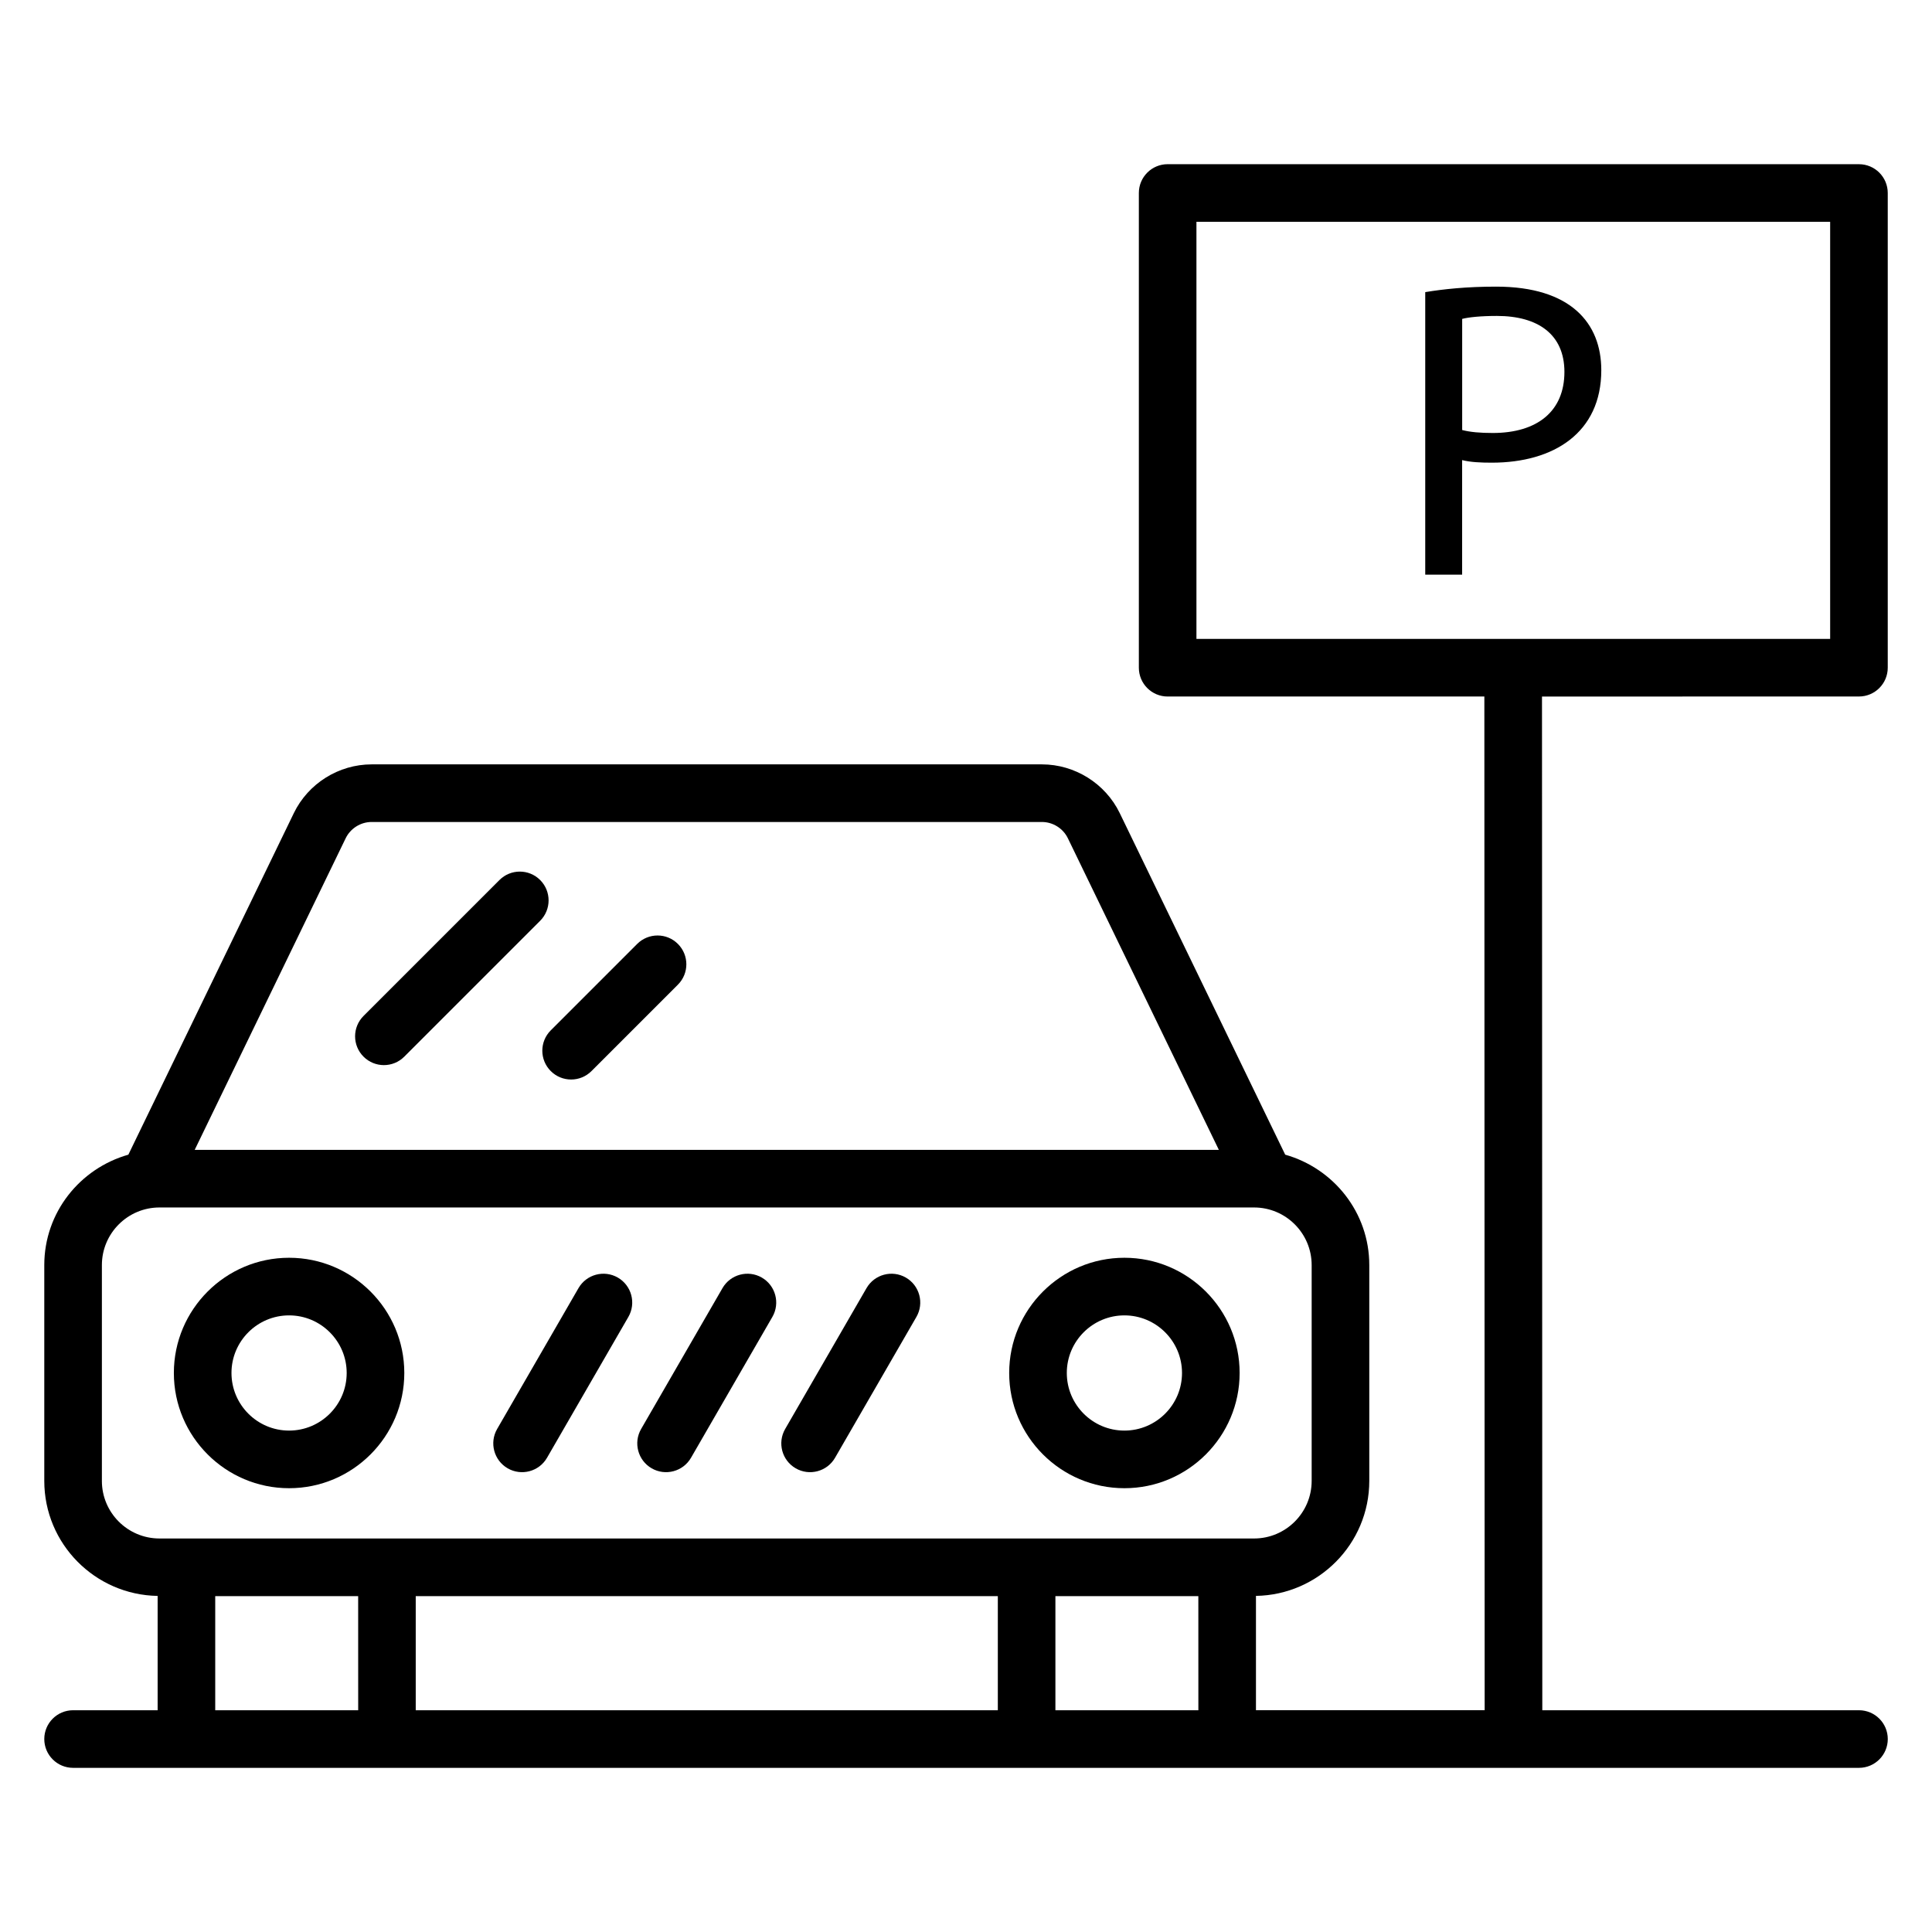
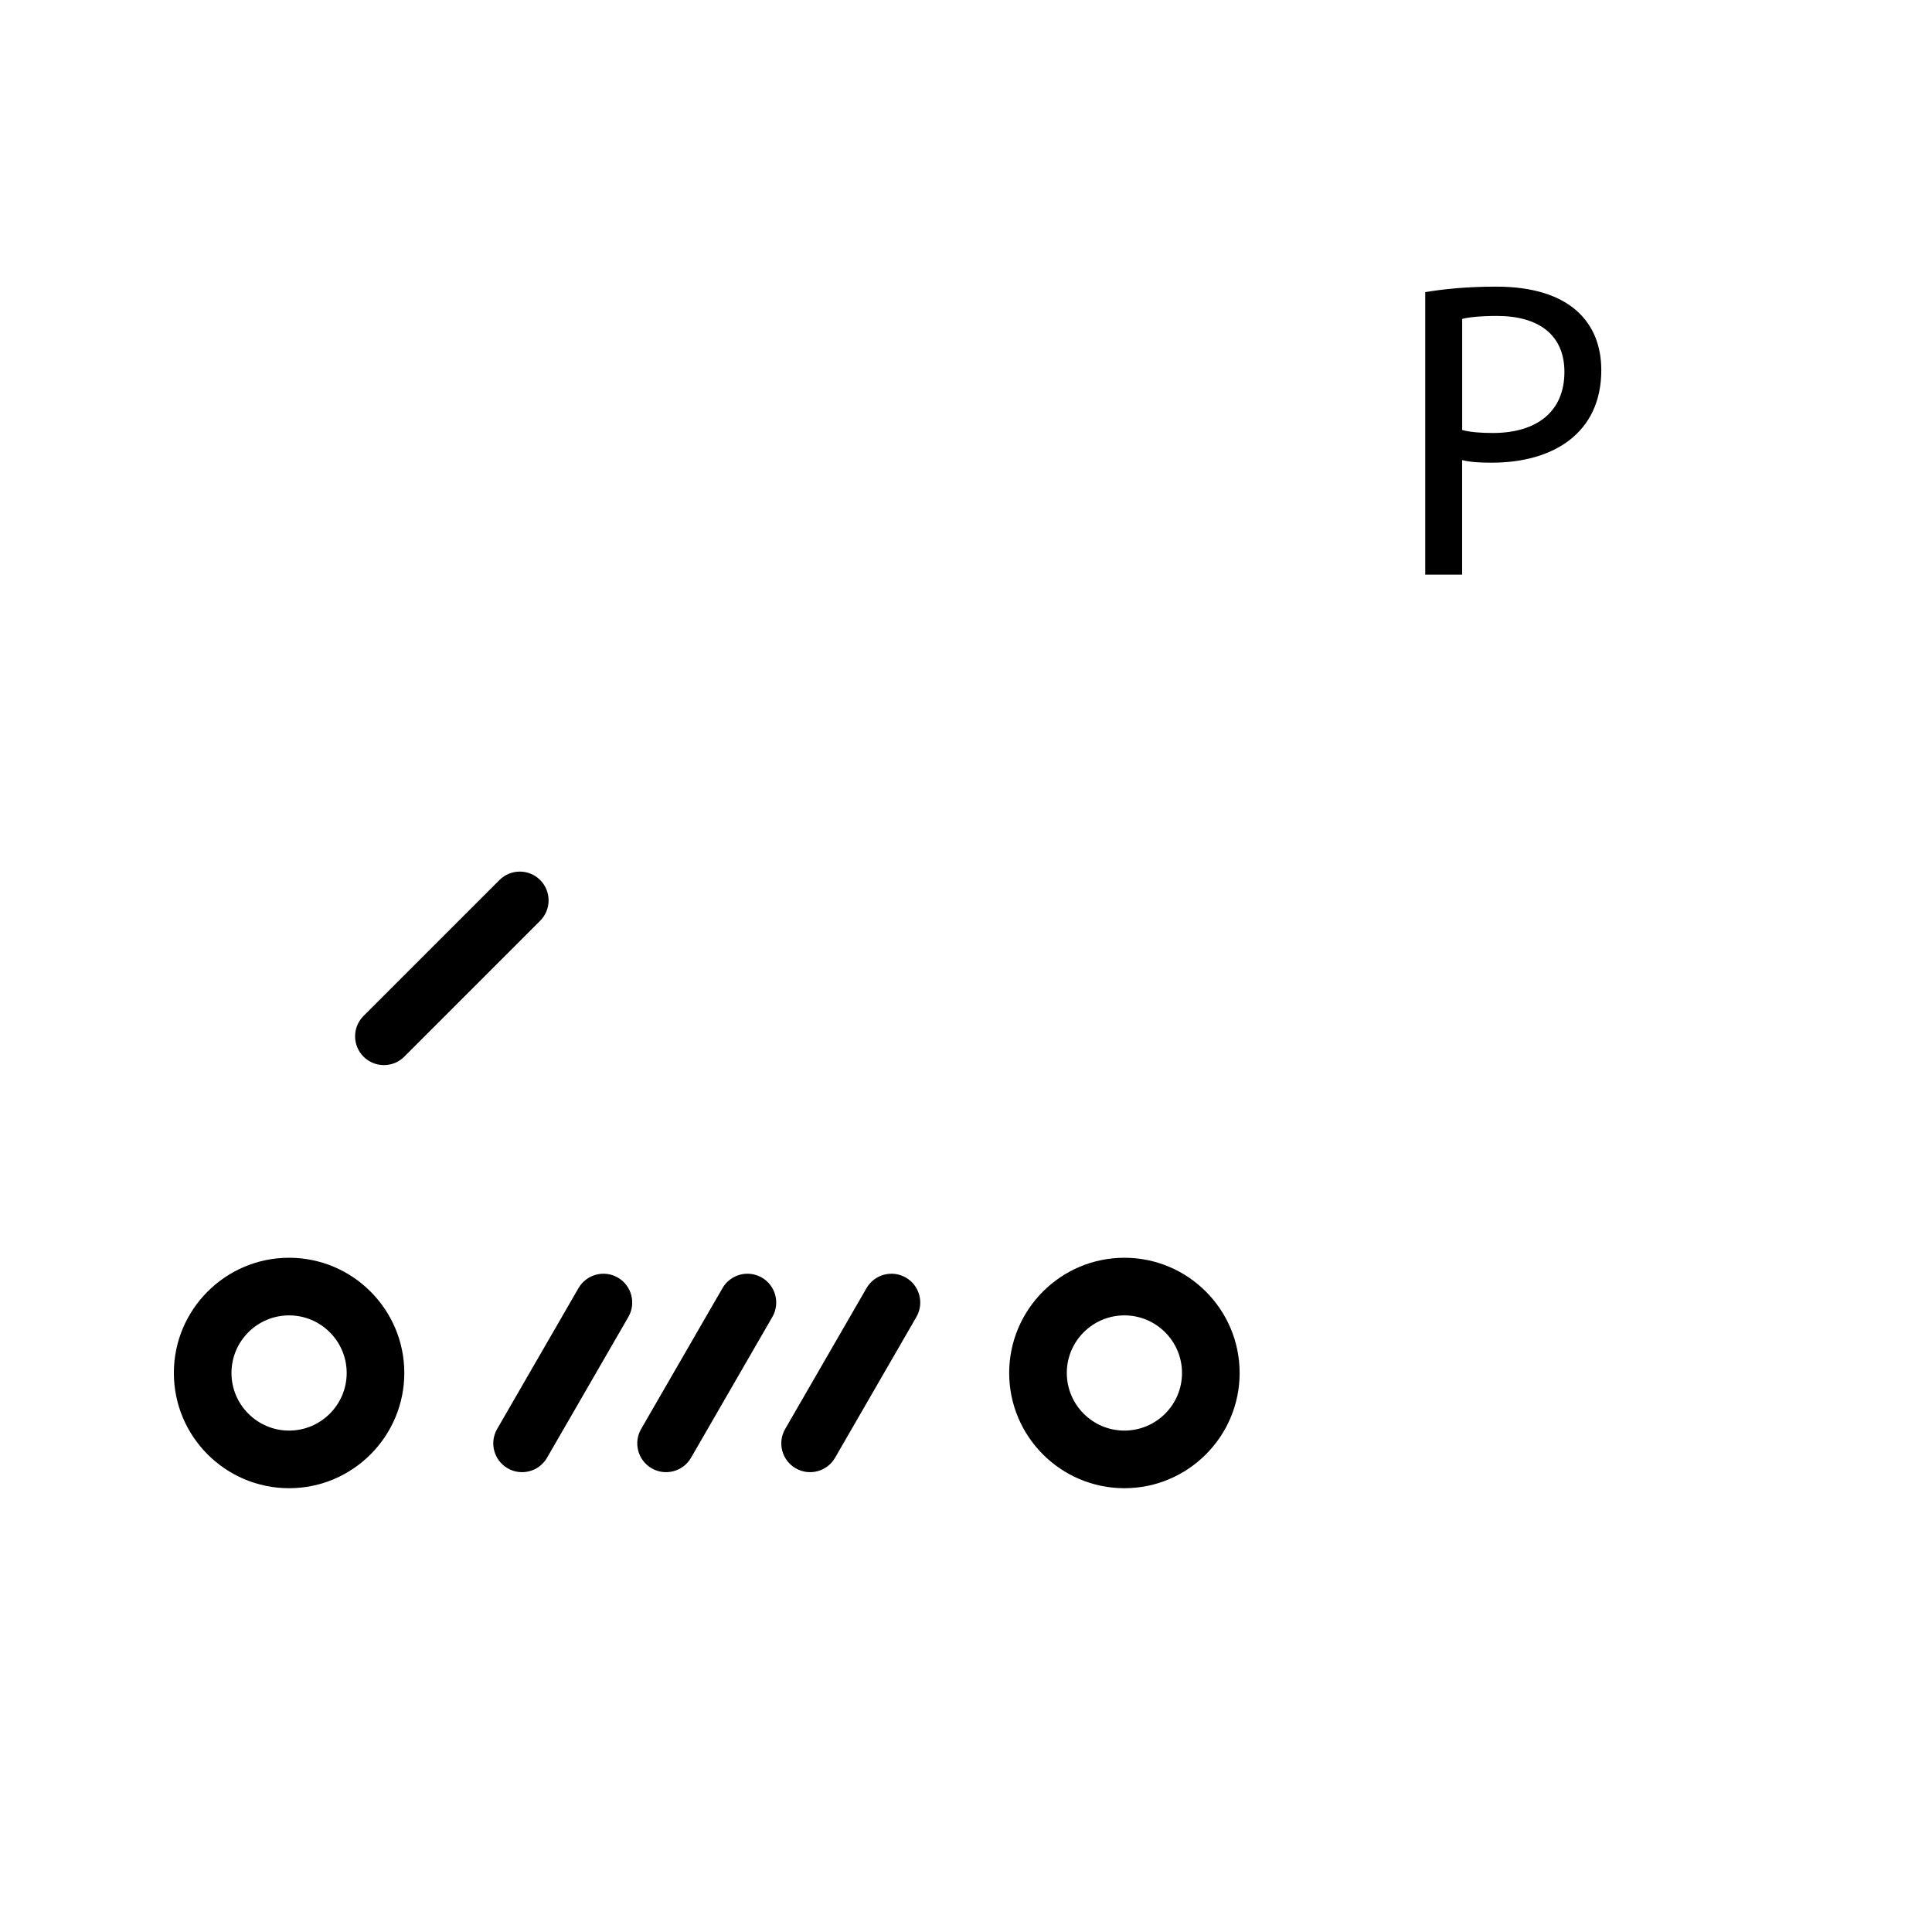
<svg xmlns="http://www.w3.org/2000/svg" fill="#000000" width="800px" height="800px" version="1.1" viewBox="144 144 512 512">
  <g>
    <path d="m287.15 377.22c-2.984-2.984-7.809-2.984-10.793 0l-36.016 36.016c-2.984 2.984-2.984 7.809 0 10.793s7.809 2.984 10.793 0l36.016-36.016c2.977-2.984 2.977-7.812 0-10.793z" />
-     <path d="m312.86 394.15-22.902 22.902c-2.984 2.984-2.984 7.809 0 10.793 2.984 2.984 7.809 2.984 10.793 0l22.902-22.902c2.984-2.984 2.984-7.809 0-10.793s-7.809-2.977-10.793 0z" />
    <path d="m220.61 538.39c16.84 0 30.535-13.695 30.535-30.535 0-16.84-13.695-30.535-30.535-30.535-16.84 0-30.535 13.695-30.535 30.535 0 16.84 13.695 30.535 30.535 30.535zm0-45.801c8.418 0 15.266 6.848 15.266 15.266 0 8.418-6.848 15.266-15.266 15.266s-15.266-6.848-15.266-15.266c-0.004-8.418 6.844-15.266 15.266-15.266z" />
    <path d="m441.98 538.39c16.84 0 30.535-13.695 30.535-30.535 0-16.84-13.695-30.535-30.535-30.535s-30.535 13.695-30.535 30.535c0 16.84 13.695 30.535 30.535 30.535zm0-45.801c8.418 0 15.266 6.848 15.266 15.266 0 8.418-6.848 15.266-15.266 15.266s-15.266-6.848-15.266-15.266c-0.004-8.418 6.844-15.266 15.266-15.266z" />
    <path d="m278.54 533.12c3.617 2.09 8.305 0.879 10.426-2.793l21.559-37.328c2.106-3.648 0.855-8.32-2.793-10.426-3.648-2.106-8.32-0.855-10.426 2.793l-21.559 37.328c-2.109 3.648-0.855 8.32 2.793 10.426z" />
    <path d="m316.7 533.12c3.617 2.09 8.305 0.879 10.426-2.793l21.559-37.328c2.106-3.648 0.855-8.32-2.793-10.426-3.648-2.106-8.32-0.855-10.426 2.793l-21.559 37.328c-2.109 3.648-0.855 8.32 2.793 10.426z" />
    <path d="m354.87 533.12c3.617 2.09 8.305 0.879 10.426-2.793l21.559-37.328c2.106-3.648 0.855-8.32-2.793-10.426s-8.32-0.855-10.426 2.793l-21.559 37.328c-2.109 3.648-0.859 8.32 2.793 10.426z" />
    <path d="m540.48 219.96c-7.871 0-14.055 0.672-18.777 1.457v74.875h9.777v-30.359c2.246 0.566 4.945 0.68 7.871 0.68 16.398 0 29.008-7.922 29.008-24.512 0-12.465-8.094-22.141-27.879-22.141zm-0.898 38.785c-3.258 0-5.961-0.223-8.09-0.785v-29.449c1.688-0.449 4.945-0.785 9.223-0.785 10.793 0 17.871 4.832 17.871 14.84-0.004 10.438-7.203 16.18-19.004 16.18z" />
-     <path d="m636.64 328.58c4.215 0 7.633-3.418 7.633-7.633v-125.8c0-4.215-3.418-7.633-7.633-7.633l-183.2-0.004c-4.215 0-7.633 3.418-7.633 7.633v125.81c0 4.215 3.418 7.633 7.633 7.633h83.93l0.082 268.64h-60.609v-30.297c16.598-0.273 30.031-13.816 30.031-30.48v-57.191c0-13.953-9.465-25.633-22.281-29.258l-43.855-90.527c-3.801-7.836-11.895-12.906-20.609-12.906h-177.65c-8.719 0-16.809 5.07-20.609 12.914l-43.855 90.52c-12.809 3.629-22.281 15.301-22.281 29.262v57.191c0 16.664 13.434 30.207 30.039 30.48v30.297h-22.406c-4.215 0-7.633 3.418-7.633 7.633s3.418 7.633 7.633 7.633h298.21 175.07c4.215 0 7.633-3.418 7.633-7.633s-3.418-7.633-7.633-7.633h-83.922l-0.082-268.64zm-401.03 37.559c1.266-2.609 3.969-4.305 6.871-4.305h177.64c2.902 0 5.602 1.695 6.871 4.305l40.016 82.586h-271.41zm-64.609 170.31v-57.191c0-8.418 6.848-15.266 15.266-15.266h290.07c8.418 0 15.266 6.848 15.266 15.266v57.191c0 8.418-6.848 15.266-15.266 15.266h-229.8-60.273c-8.422 0.004-15.266-6.844-15.266-15.266zm30.035 60.781v-30.242h37.879l0.008 30.242zm53.137 0v-30.242h154.26v30.242zm169.52 0v-30.242h37.879l0.008 30.242zm37.375-394.45h167.94v110.54h-167.94z" />
  </g>
</svg>